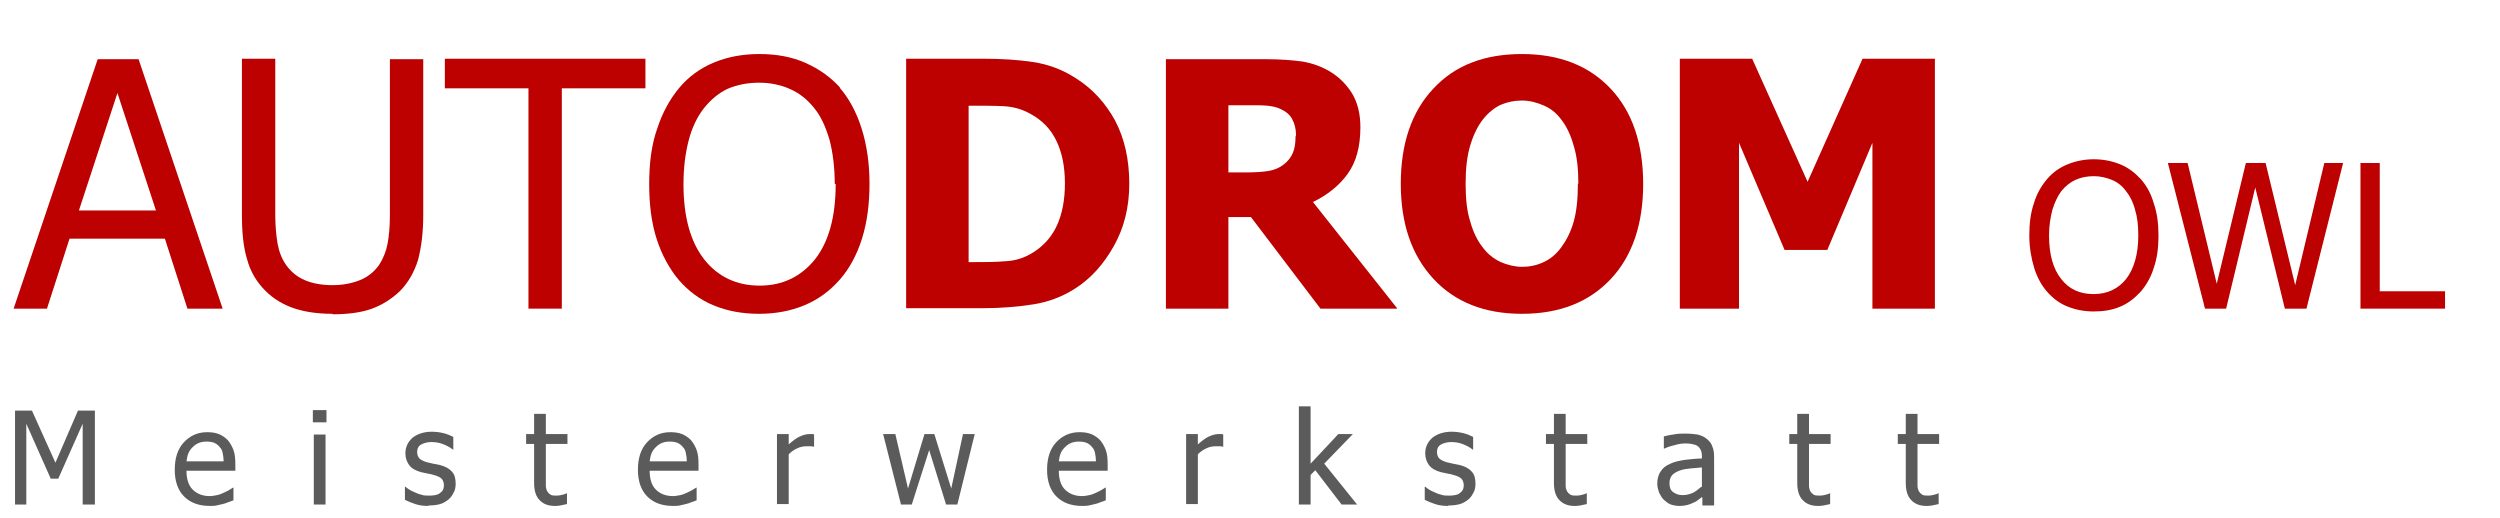
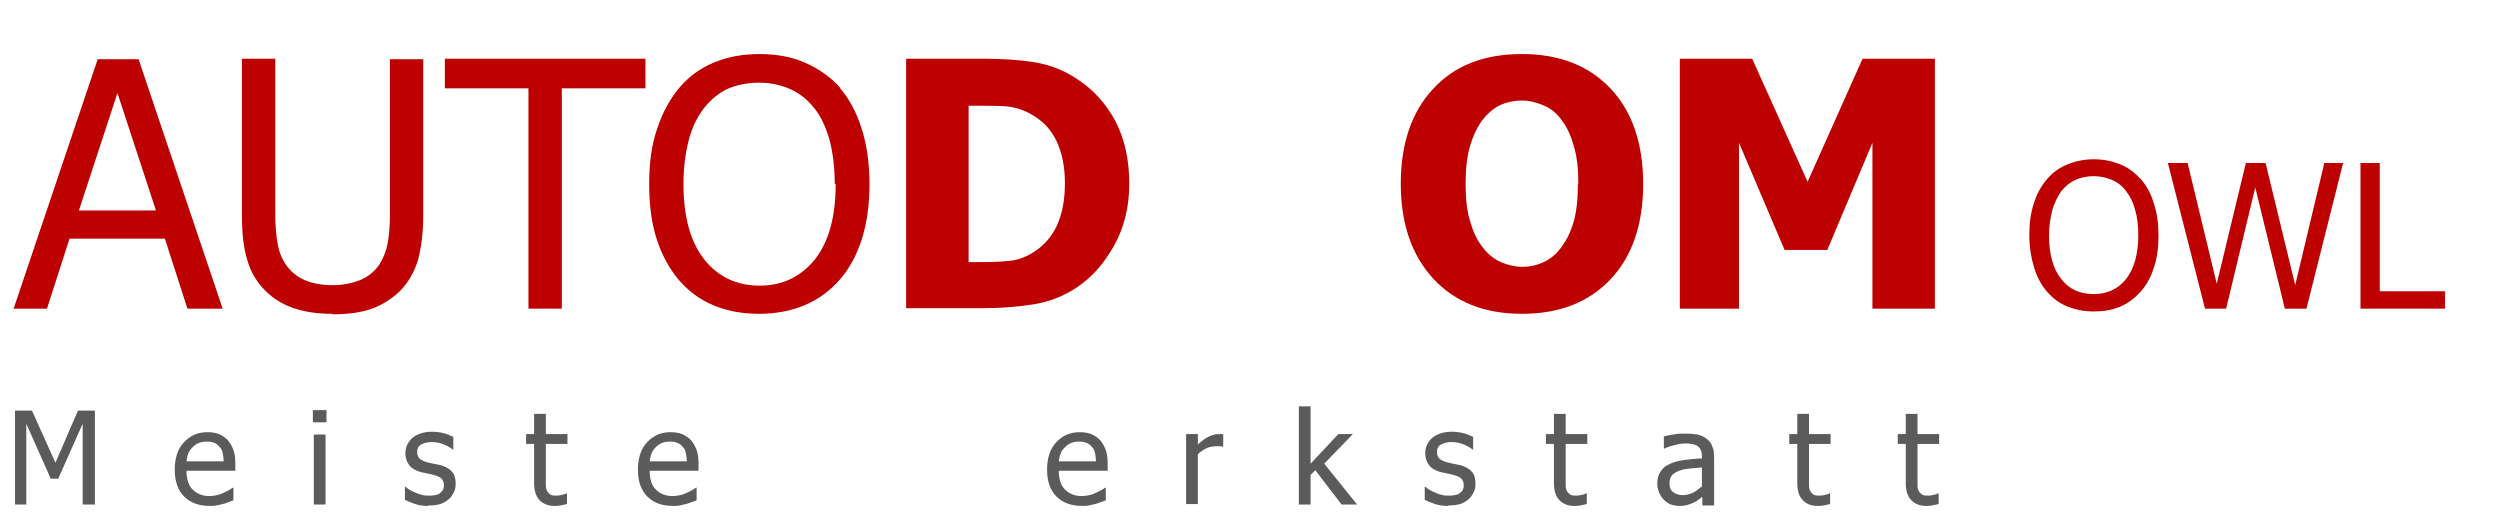
<svg xmlns="http://www.w3.org/2000/svg" xml:space="preserve" width="61.648mm" height="12.766mm" style="shape-rendering:geometricPrecision; text-rendering:geometricPrecision; image-rendering:optimizeQuality; fill-rule:evenodd; clip-rule:evenodd" viewBox="0 0 5322 1102">
  <defs>
    <style type="text/css">
   
    .fil2 {fill:none}
    .fil1 {fill:#5B5B5B;fill-rule:nonzero}
    .fil0 {fill:#BD0000;fill-rule:nonzero}
   
  </style>
  </defs>
  <g id="Ebene_x0020_1">
    <g id="_497702616">
      <path class="fil0" d="M29 657l179 -531 87 0 179 531 -75 0 -48 -149 -203 0 -48 149 -71 0zm303 -209l-82 -250 -82 250 164 0z" />
      <path id="1" class="fil0" d="M707 668c-31,0 -58,-4 -82,-12 -23,-8 -43,-20 -60,-37 -19,-19 -32,-41 -39,-67 -8,-26 -11,-58 -11,-95l0 -332 71 0 0 332c0,24 2,45 5,62 3,17 9,32 18,45 10,14 23,25 39,32 16,7 36,11 60,11 22,0 42,-4 59,-11 17,-7 30,-18 40,-32 9,-14 15,-29 18,-45 3,-16 5,-36 5,-60l0 -333 71 0 0 332c0,37 -4,68 -11,95 -8,26 -21,49 -39,67 -17,16 -37,29 -59,37 -22,8 -50,12 -83,12z" />
      <polygon id="12" class="fil0" points="1125,657 1125,188 947,188 947,125 1374,125 1374,188 1196,188 1196,657 " />
      <path id="123" class="fil0" d="M1787 186c20,23 36,52 47,87 11,34 17,74 17,118 0,43 -5,82 -16,117 -11,35 -27,64 -47,87 -22,25 -47,43 -76,55 -29,12 -61,18 -96,18 -36,0 -68,-6 -97,-18 -29,-12 -53,-30 -74,-54 -20,-24 -36,-53 -47,-87 -11,-34 -16,-73 -16,-117 0,-45 5,-84 17,-118 11,-34 27,-63 47,-87 20,-24 45,-42 74,-54 29,-12 61,-18 97,-18 36,0 69,6 98,19 29,13 53,30 74,53zm-10 205c0,-35 -4,-66 -11,-93 -8,-27 -18,-50 -32,-67 -14,-18 -31,-32 -51,-41 -20,-9 -42,-14 -67,-14 -26,0 -48,5 -67,13 -19,9 -36,23 -51,42 -14,18 -25,41 -32,68 -7,27 -11,58 -11,93 0,70 15,123 44,160 29,37 69,56 118,56 49,0 88,-19 118,-56 29,-37 44,-90 44,-160z" />
      <path id="1234" class="fil0" d="M2404 391c0,50 -11,94 -33,133 -22,39 -49,69 -82,90 -28,18 -58,29 -90,34 -33,5 -67,8 -104,8l-166 0 0 -531 165 0c37,0 72,2 105,7 33,5 63,16 92,35 35,22 63,53 83,90 20,38 30,83 30,134zm-137 -1c0,-35 -6,-65 -18,-90 -12,-25 -30,-44 -56,-58 -18,-10 -37,-15 -57,-16 -20,-1 -44,-1 -71,-1l-3 0 0 333 3 0c30,0 55,0 76,-2 21,-1 40,-7 59,-19 22,-14 39,-33 50,-57 11,-24 17,-54 17,-89z" />
-       <path id="12345" class="fil0" d="M2974 657l-163 0 -148 -195 -48 0 0 195 -133 0 0 -531 214 0c29,0 55,2 77,5 22,4 42,11 61,23 19,12 34,28 45,46 11,19 17,42 17,71 0,41 -9,74 -27,99 -18,25 -43,45 -74,60l179 226zm-215 -369c0,-13 -3,-25 -8,-34 -5,-10 -14,-17 -25,-22 -8,-4 -18,-6 -28,-7 -10,-1 -23,-1 -38,-1l-45 0 0 143 38 0c19,0 34,-1 47,-3 13,-2 24,-7 33,-14 9,-7 15,-15 19,-24 4,-9 6,-21 6,-36z" />
      <path id="123456" class="fil0" d="M3498 391c0,86 -23,154 -69,203 -46,49 -109,74 -189,74 -80,0 -143,-25 -189,-75 -46,-50 -69,-117 -69,-202 0,-85 23,-153 69,-202 46,-50 109,-74 189,-74 80,0 143,25 189,74 46,49 69,117 69,203zm-138 0c0,-32 -3,-59 -10,-81 -6,-22 -15,-41 -26,-55 -11,-15 -24,-25 -39,-31 -14,-6 -29,-10 -45,-10 -16,0 -31,3 -45,9 -13,6 -26,16 -38,31 -11,14 -20,32 -27,55 -7,23 -10,50 -10,82 0,33 3,60 10,81 6,22 15,40 26,54 11,15 24,25 39,32 14,6 30,10 45,10 16,0 31,-3 46,-10 15,-7 27,-17 38,-32 11,-15 20,-33 26,-54 6,-21 9,-48 9,-81z" />
      <polygon id="1234567" class="fil0" points="4119,657 3986,657 3986,304 3890,532 3799,532 3702,304 3702,657 3576,657 3576,125 3730,125 3848,387 3965,125 4119,125 " />
      <path id="12345678" class="fil0" d="M4558 382c12,14 21,30 27,51 7,20 10,43 10,69 0,25 -3,48 -10,68 -6,20 -16,37 -28,51 -13,14 -27,25 -44,32 -17,7 -35,10 -56,10 -21,0 -40,-4 -57,-11 -17,-7 -31,-18 -43,-32 -12,-14 -21,-31 -27,-51 -6,-20 -10,-43 -10,-68 0,-26 3,-49 10,-69 6,-20 16,-37 28,-51 12,-14 26,-24 43,-31 17,-7 36,-11 56,-11 21,0 40,4 57,11 17,7 31,18 43,31zm-6 119c0,-21 -2,-39 -7,-55 -4,-16 -11,-29 -19,-39 -8,-11 -18,-19 -30,-24 -12,-5 -25,-8 -39,-8 -15,0 -28,3 -39,8 -11,5 -21,13 -30,24 -8,11 -14,24 -19,40 -4,16 -7,34 -7,54 0,41 9,72 26,93 17,22 40,32 69,32 29,0 52,-11 69,-32 17,-22 26,-53 26,-93z" />
      <polygon id="123456789" class="fil0" points="4988,347 4910,657 4864,657 4801,399 4739,657 4694,657 4615,347 4657,347 4719,604 4781,347 4823,347 4886,607 4948,347 " />
      <polygon id="12345678910" class="fil0" points="5205,657 5025,657 5025,347 5066,347 5066,620 5205,620 " />
      <polygon class="fil1" points="202,1074 176,1074 176,902 124,1019 108,1019 56,902 56,1074 32,1074 32,874 68,874 118,985 166,874 202,874 " />
      <path id="1" class="fil1" d="M447 1077c-24,0 -42,-7 -55,-20 -13,-13 -20,-32 -20,-57 0,-24 6,-44 19,-58 13,-14 29,-22 50,-22 9,0 17,1 25,4 7,3 13,7 19,13 5,6 9,13 12,21 3,8 4,18 4,30l0 14 -104 0c0,17 4,31 13,40 9,9 21,14 36,14 6,0 11,-1 16,-2 5,-1 10,-3 14,-5 5,-2 8,-4 12,-6 3,-2 6,-4 8,-5l1 0 0 27c-3,1 -7,3 -11,4 -4,2 -8,3 -12,4 -5,1 -9,2 -13,3 -4,1 -9,1 -15,1zm29 -95c0,-7 -1,-13 -2,-18 -1,-5 -3,-9 -6,-12 -3,-4 -7,-7 -11,-9 -5,-2 -10,-3 -17,-3 -7,0 -12,1 -17,3 -5,2 -9,5 -13,9 -4,4 -7,8 -9,13 -2,5 -3,10 -4,17l79 0z" />
      <path id="12" class="fil1" d="M693 1074l-25 0 0 -149 25 0 0 149zm2 -175l-29 0 0 -26 29 0 0 26z" />
      <path id="123" class="fil1" d="M912 1077c-10,0 -19,-1 -28,-4 -9,-3 -16,-6 -22,-9l0 -28 1 0c2,2 5,4 8,6 3,2 7,4 12,6 4,2 9,4 14,5 5,2 10,2 16,2 4,0 8,0 13,-1 5,-1 8,-2 10,-4 3,-2 5,-4 7,-7 1,-2 2,-6 2,-10 0,-6 -2,-11 -5,-14 -3,-3 -9,-6 -17,-8 -3,-1 -7,-2 -13,-3 -5,-1 -10,-2 -14,-3 -11,-3 -20,-8 -25,-15 -5,-7 -8,-15 -8,-25 0,-13 5,-24 15,-33 10,-8 24,-13 41,-13 8,0 17,1 25,3 8,2 15,5 21,8l0 27 -1 0c-6,-5 -14,-9 -22,-12 -8,-3 -16,-4 -24,-4 -8,0 -15,2 -21,5 -6,3 -9,9 -9,16 0,6 2,11 5,14 3,3 9,6 16,8 4,1 8,2 13,3 5,1 9,2 15,3 11,3 19,7 25,14 6,6 8,15 8,26 0,6 -1,13 -4,18 -3,6 -6,11 -11,15 -5,4 -11,8 -18,10 -7,2 -15,3 -25,3z" />
      <path id="1234" class="fil1" d="M1181 1077c-14,0 -24,-4 -32,-12 -8,-8 -12,-20 -12,-37l0 -83 -17 0 0 -21 17 0 0 -43 25 0 0 43 46 0 0 21 -46 0 0 71c0,8 0,13 0,18 0,4 1,8 3,12 2,3 4,5 7,7 3,2 8,2 14,2 4,0 8,-1 12,-2 4,-1 7,-2 8,-3l1 0 0 23c-5,1 -10,2 -14,3 -5,1 -9,1 -13,1z" />
      <path id="12345" class="fil1" d="M1433 1077c-24,0 -42,-7 -55,-20 -13,-13 -20,-32 -20,-57 0,-24 6,-44 19,-58 13,-14 29,-22 50,-22 9,0 17,1 25,4 7,3 13,7 19,13 5,6 9,13 12,21 3,8 4,18 4,30l0 14 -104 0c0,17 4,31 13,40 9,9 21,14 36,14 6,0 11,-1 16,-2 5,-1 10,-3 14,-5 5,-2 8,-4 12,-6 3,-2 6,-4 8,-5l1 0 0 27c-3,1 -7,3 -11,4 -4,2 -8,3 -12,4 -5,1 -9,2 -13,3 -4,1 -9,1 -15,1zm29 -95c0,-7 -1,-13 -2,-18 -1,-5 -3,-9 -6,-12 -3,-4 -7,-7 -11,-9 -5,-2 -10,-3 -17,-3 -7,0 -12,1 -17,3 -5,2 -9,5 -13,9 -4,4 -7,8 -9,13 -2,5 -3,10 -4,17l79 0z" />
-       <path id="123456" class="fil1" d="M1733 951l-1 0c-2,-1 -4,-1 -6,-1 -2,0 -5,0 -8,0 -7,0 -14,1 -20,4 -7,3 -13,7 -19,13l0 106 -25 0 0 -149 25 0 0 22c9,-8 17,-14 24,-17 7,-3 13,-5 20,-5 3,0 5,0 6,0 1,0 3,0 4,1l0 26z" />
-       <polygon id="1234567" class="fil1" points="2075,924 2038,1074 2014,1074 1978,958 1941,1074 1918,1074 1880,924 1906,924 1933,1040 1968,924 1989,924 2025,1040 2050,924 " />
      <path id="12345678" class="fil1" d="M2304 1077c-24,0 -42,-7 -55,-20 -13,-13 -20,-32 -20,-57 0,-24 6,-44 19,-58 13,-14 29,-22 50,-22 9,0 17,1 25,4 7,3 13,7 19,13 5,6 9,13 12,21 3,8 4,18 4,30l0 14 -104 0c0,17 4,31 13,40 9,9 21,14 36,14 6,0 11,-1 16,-2 5,-1 10,-3 14,-5 5,-2 8,-4 12,-6 3,-2 6,-4 8,-5l1 0 0 27c-3,1 -7,3 -11,4 -4,2 -8,3 -12,4 -5,1 -9,2 -13,3 -4,1 -9,1 -15,1zm29 -95c0,-7 -1,-13 -2,-18 -1,-5 -3,-9 -6,-12 -3,-4 -7,-7 -11,-9 -5,-2 -10,-3 -17,-3 -7,0 -12,1 -17,3 -5,2 -9,5 -13,9 -4,4 -7,8 -9,13 -2,5 -3,10 -4,17l79 0z" />
      <path id="123456789" class="fil1" d="M2604 951l-1 0c-2,-1 -4,-1 -6,-1 -2,0 -5,0 -8,0 -7,0 -14,1 -20,4 -7,3 -13,7 -19,13l0 106 -25 0 0 -149 25 0 0 22c9,-8 17,-14 24,-17 7,-3 13,-5 20,-5 3,0 5,0 6,0 1,0 3,0 4,1l0 26z" />
      <polygon id="12345678910" class="fil1" points="2889,1074 2856,1074 2800,1001 2790,1011 2790,1074 2765,1074 2765,865 2790,865 2790,987 2849,924 2880,924 2819,987 " />
      <path id="1234567891011" class="fil1" d="M3083 1077c-10,0 -19,-1 -28,-4 -9,-3 -16,-6 -22,-9l0 -28 1 0c2,2 5,4 8,6 3,2 7,4 12,6 4,2 9,4 14,5 5,2 10,2 16,2 4,0 8,0 13,-1 5,-1 8,-2 10,-4 3,-2 5,-4 7,-7 1,-2 2,-6 2,-10 0,-6 -2,-11 -5,-14 -3,-3 -9,-6 -17,-8 -3,-1 -7,-2 -13,-3 -5,-1 -10,-2 -14,-3 -11,-3 -20,-8 -25,-15 -5,-7 -8,-15 -8,-25 0,-13 5,-24 15,-33 10,-8 24,-13 41,-13 8,0 17,1 25,3 8,2 15,5 21,8l0 27 -1 0c-6,-5 -14,-9 -22,-12 -8,-3 -16,-4 -24,-4 -8,0 -15,2 -21,5 -6,3 -9,9 -9,16 0,6 2,11 5,14 3,3 9,6 16,8 4,1 8,2 13,3 5,1 9,2 15,3 11,3 19,7 25,14 6,6 8,15 8,26 0,6 -1,13 -4,18 -3,6 -6,11 -11,15 -5,4 -11,8 -18,10 -7,2 -15,3 -25,3z" />
      <path id="123456789101112" class="fil1" d="M3352 1077c-14,0 -24,-4 -32,-12 -8,-8 -12,-20 -12,-37l0 -83 -17 0 0 -21 17 0 0 -43 25 0 0 43 46 0 0 21 -46 0 0 71c0,8 0,13 0,18 0,4 1,8 3,12 2,3 4,5 7,7 3,2 8,2 14,2 4,0 8,-1 12,-2 4,-1 7,-2 8,-3l1 0 0 23c-5,1 -10,2 -14,3 -5,1 -9,1 -13,1z" />
      <path id="12345678910111213" class="fil1" d="M3623 1037l0 -42c-6,1 -14,1 -23,2 -9,1 -17,2 -22,4 -7,2 -12,5 -17,9 -4,4 -7,10 -7,18 0,9 2,15 7,19 5,4 12,7 21,7 8,0 15,-2 22,-5 6,-3 12,-8 18,-13zm0 21c-2,2 -5,4 -8,6 -3,3 -7,5 -10,6 -4,2 -9,4 -13,5 -4,1 -10,2 -17,2 -6,0 -12,-1 -18,-3 -6,-2 -10,-6 -15,-10 -4,-4 -7,-9 -10,-15 -2,-6 -4,-12 -4,-19 0,-10 2,-19 7,-26 4,-7 11,-13 21,-17 8,-4 18,-6 30,-8 11,-1 24,-3 37,-3l0 -5c0,-6 -1,-11 -3,-14 -2,-4 -4,-6 -7,-8 -3,-2 -7,-3 -12,-4 -5,-1 -9,-1 -14,-1 -6,0 -13,1 -20,3 -8,2 -16,4 -24,8l-1 0 0 -26c5,-1 11,-3 20,-4 9,-2 17,-2 26,-2 10,0 19,1 26,2 7,2 13,4 19,9 5,4 10,9 12,16 3,6 4,14 4,24l0 102 -25 0 0 -16z" />
      <path id="1234567891011121314" class="fil1" d="M3870 1077c-14,0 -24,-4 -32,-12 -8,-8 -12,-20 -12,-37l0 -83 -17 0 0 -21 17 0 0 -43 25 0 0 43 46 0 0 21 -46 0 0 71c0,8 0,13 0,18 0,4 1,8 3,12 2,3 4,5 7,7 3,2 8,2 14,2 4,0 8,-1 12,-2 4,-1 7,-2 8,-3l1 0 0 23c-5,1 -10,2 -14,3 -5,1 -9,1 -13,1z" />
      <path id="123456789101112131415" class="fil1" d="M4101 1077c-14,0 -24,-4 -32,-12 -8,-8 -12,-20 -12,-37l0 -83 -17 0 0 -21 17 0 0 -43 25 0 0 43 46 0 0 21 -46 0 0 71c0,8 0,13 0,18 0,4 1,8 3,12 2,3 4,5 7,7 3,2 8,2 14,2 4,0 8,-1 12,-2 4,-1 7,-2 8,-3l1 0 0 23c-5,1 -10,2 -14,3 -5,1 -9,1 -13,1z" />
-       <rect class="fil2" width="5322" height="1102" />
    </g>
  </g>
</svg>